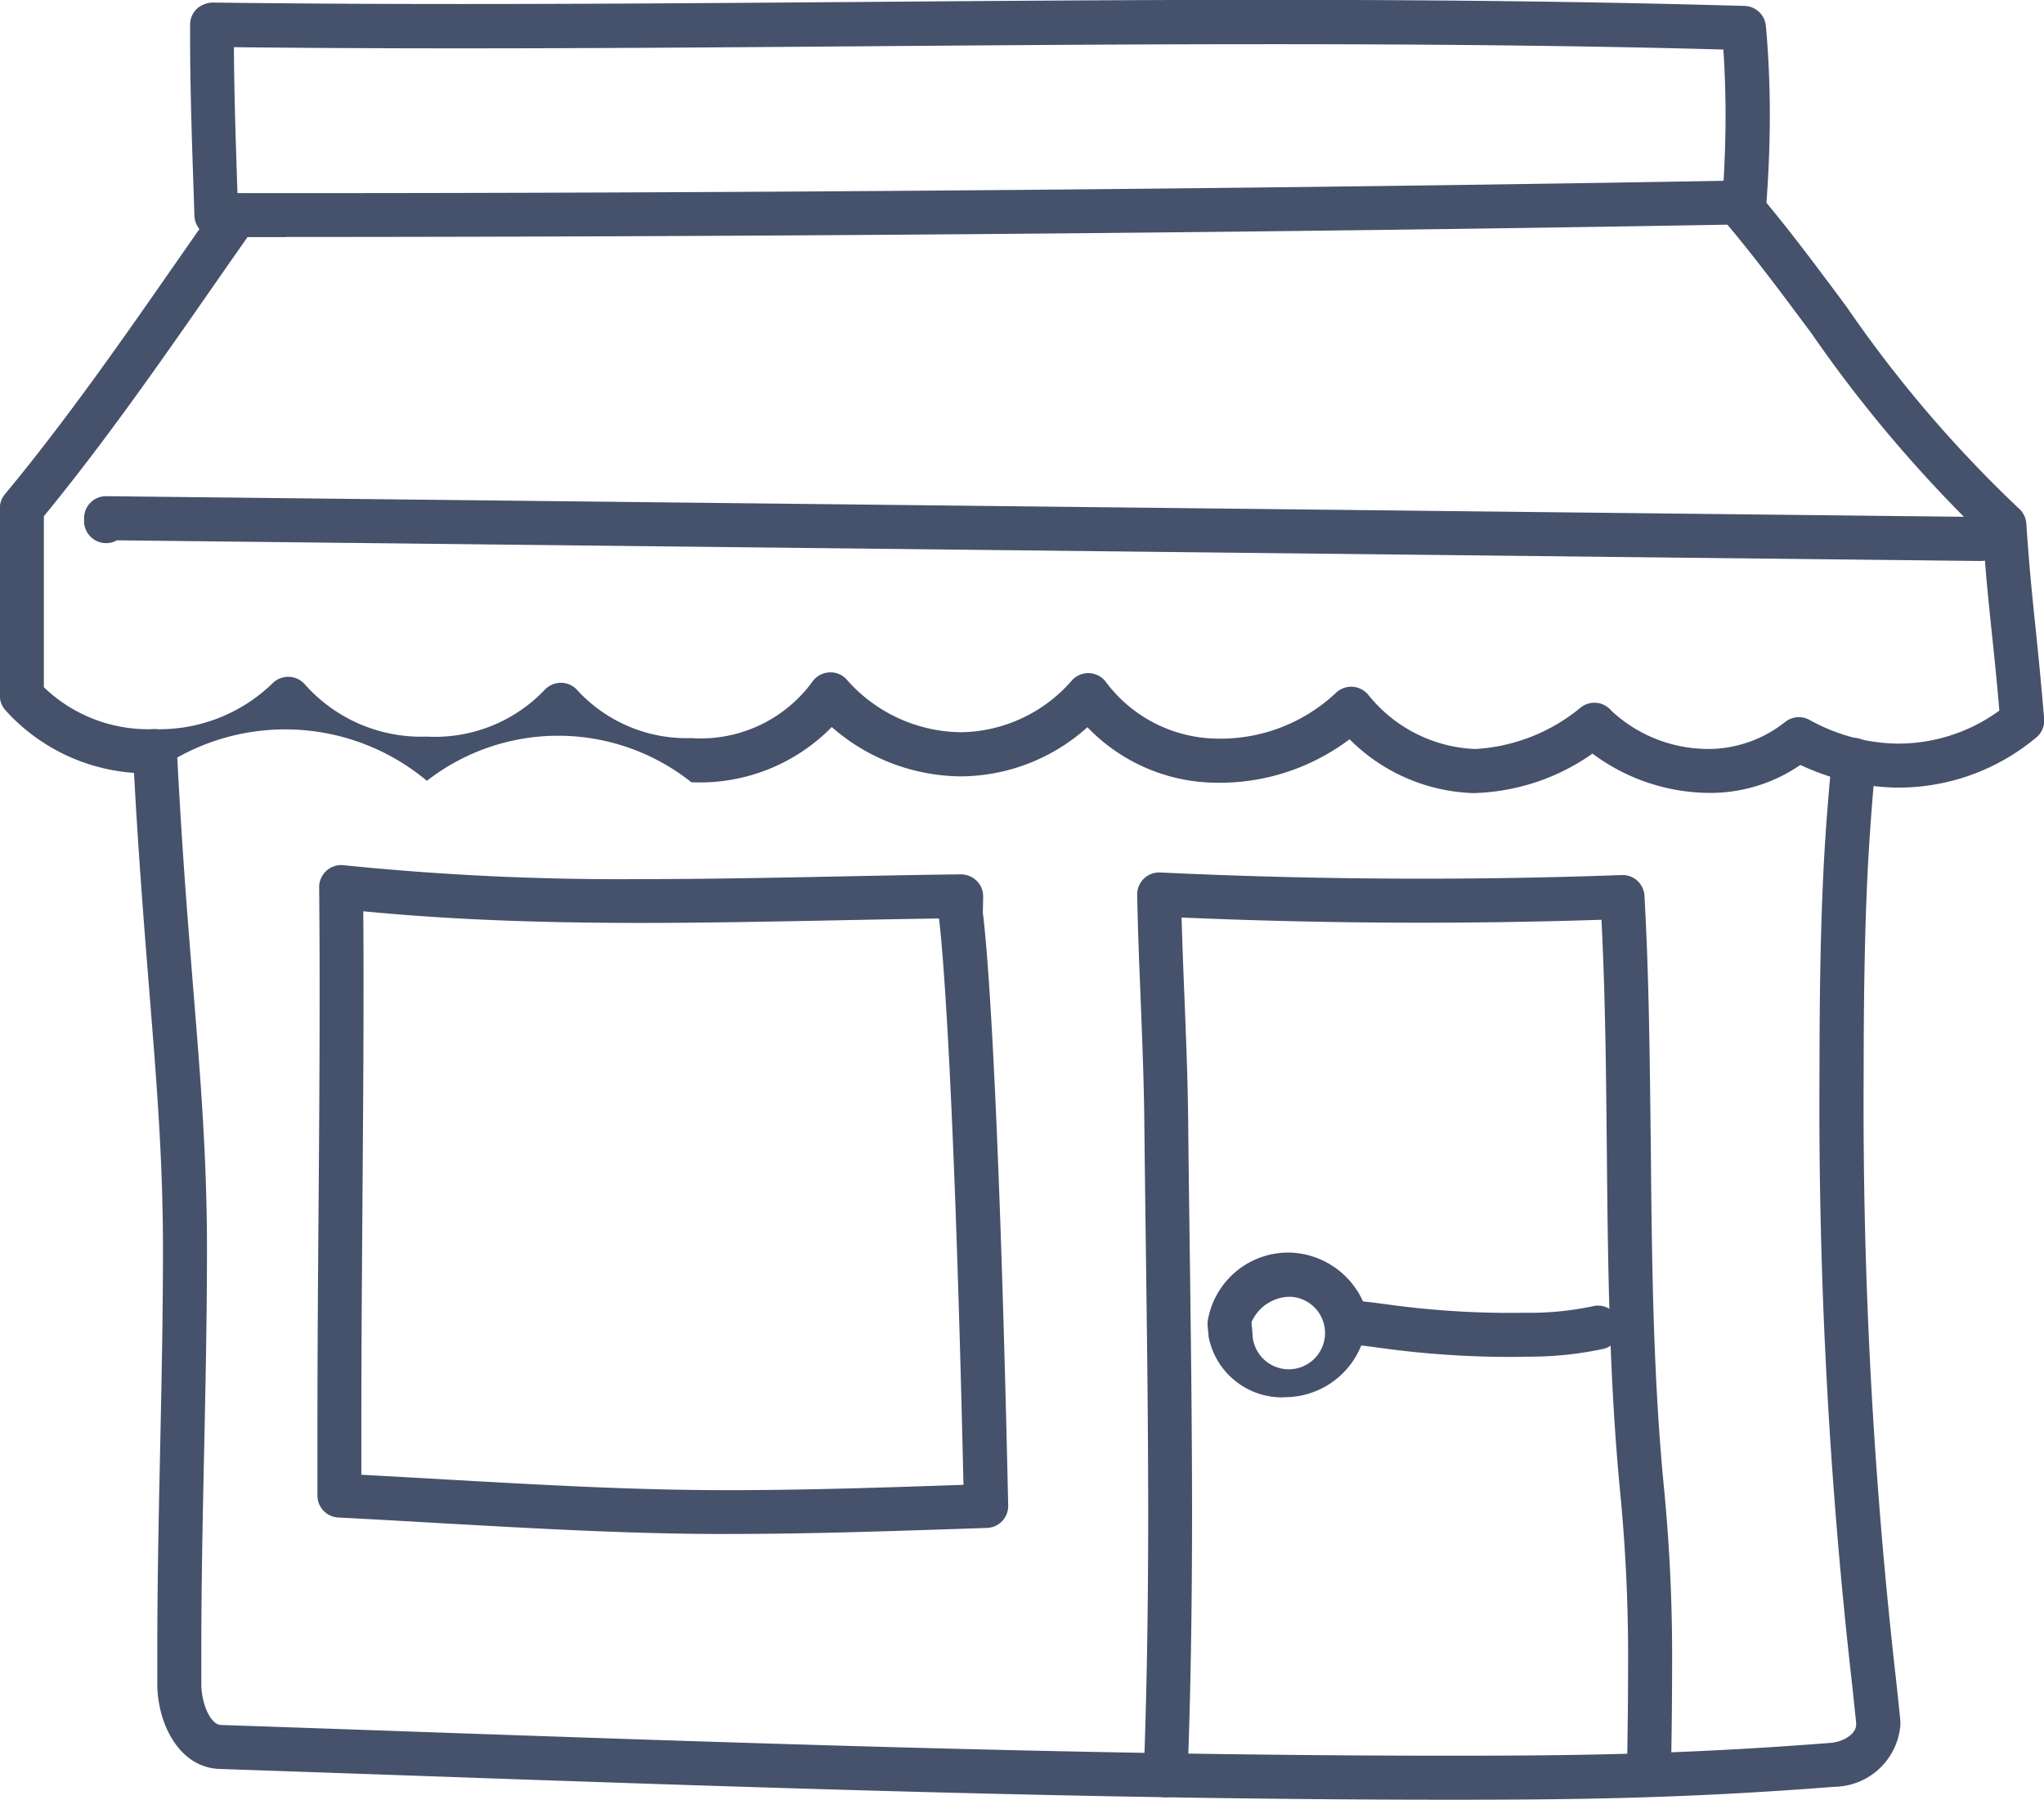
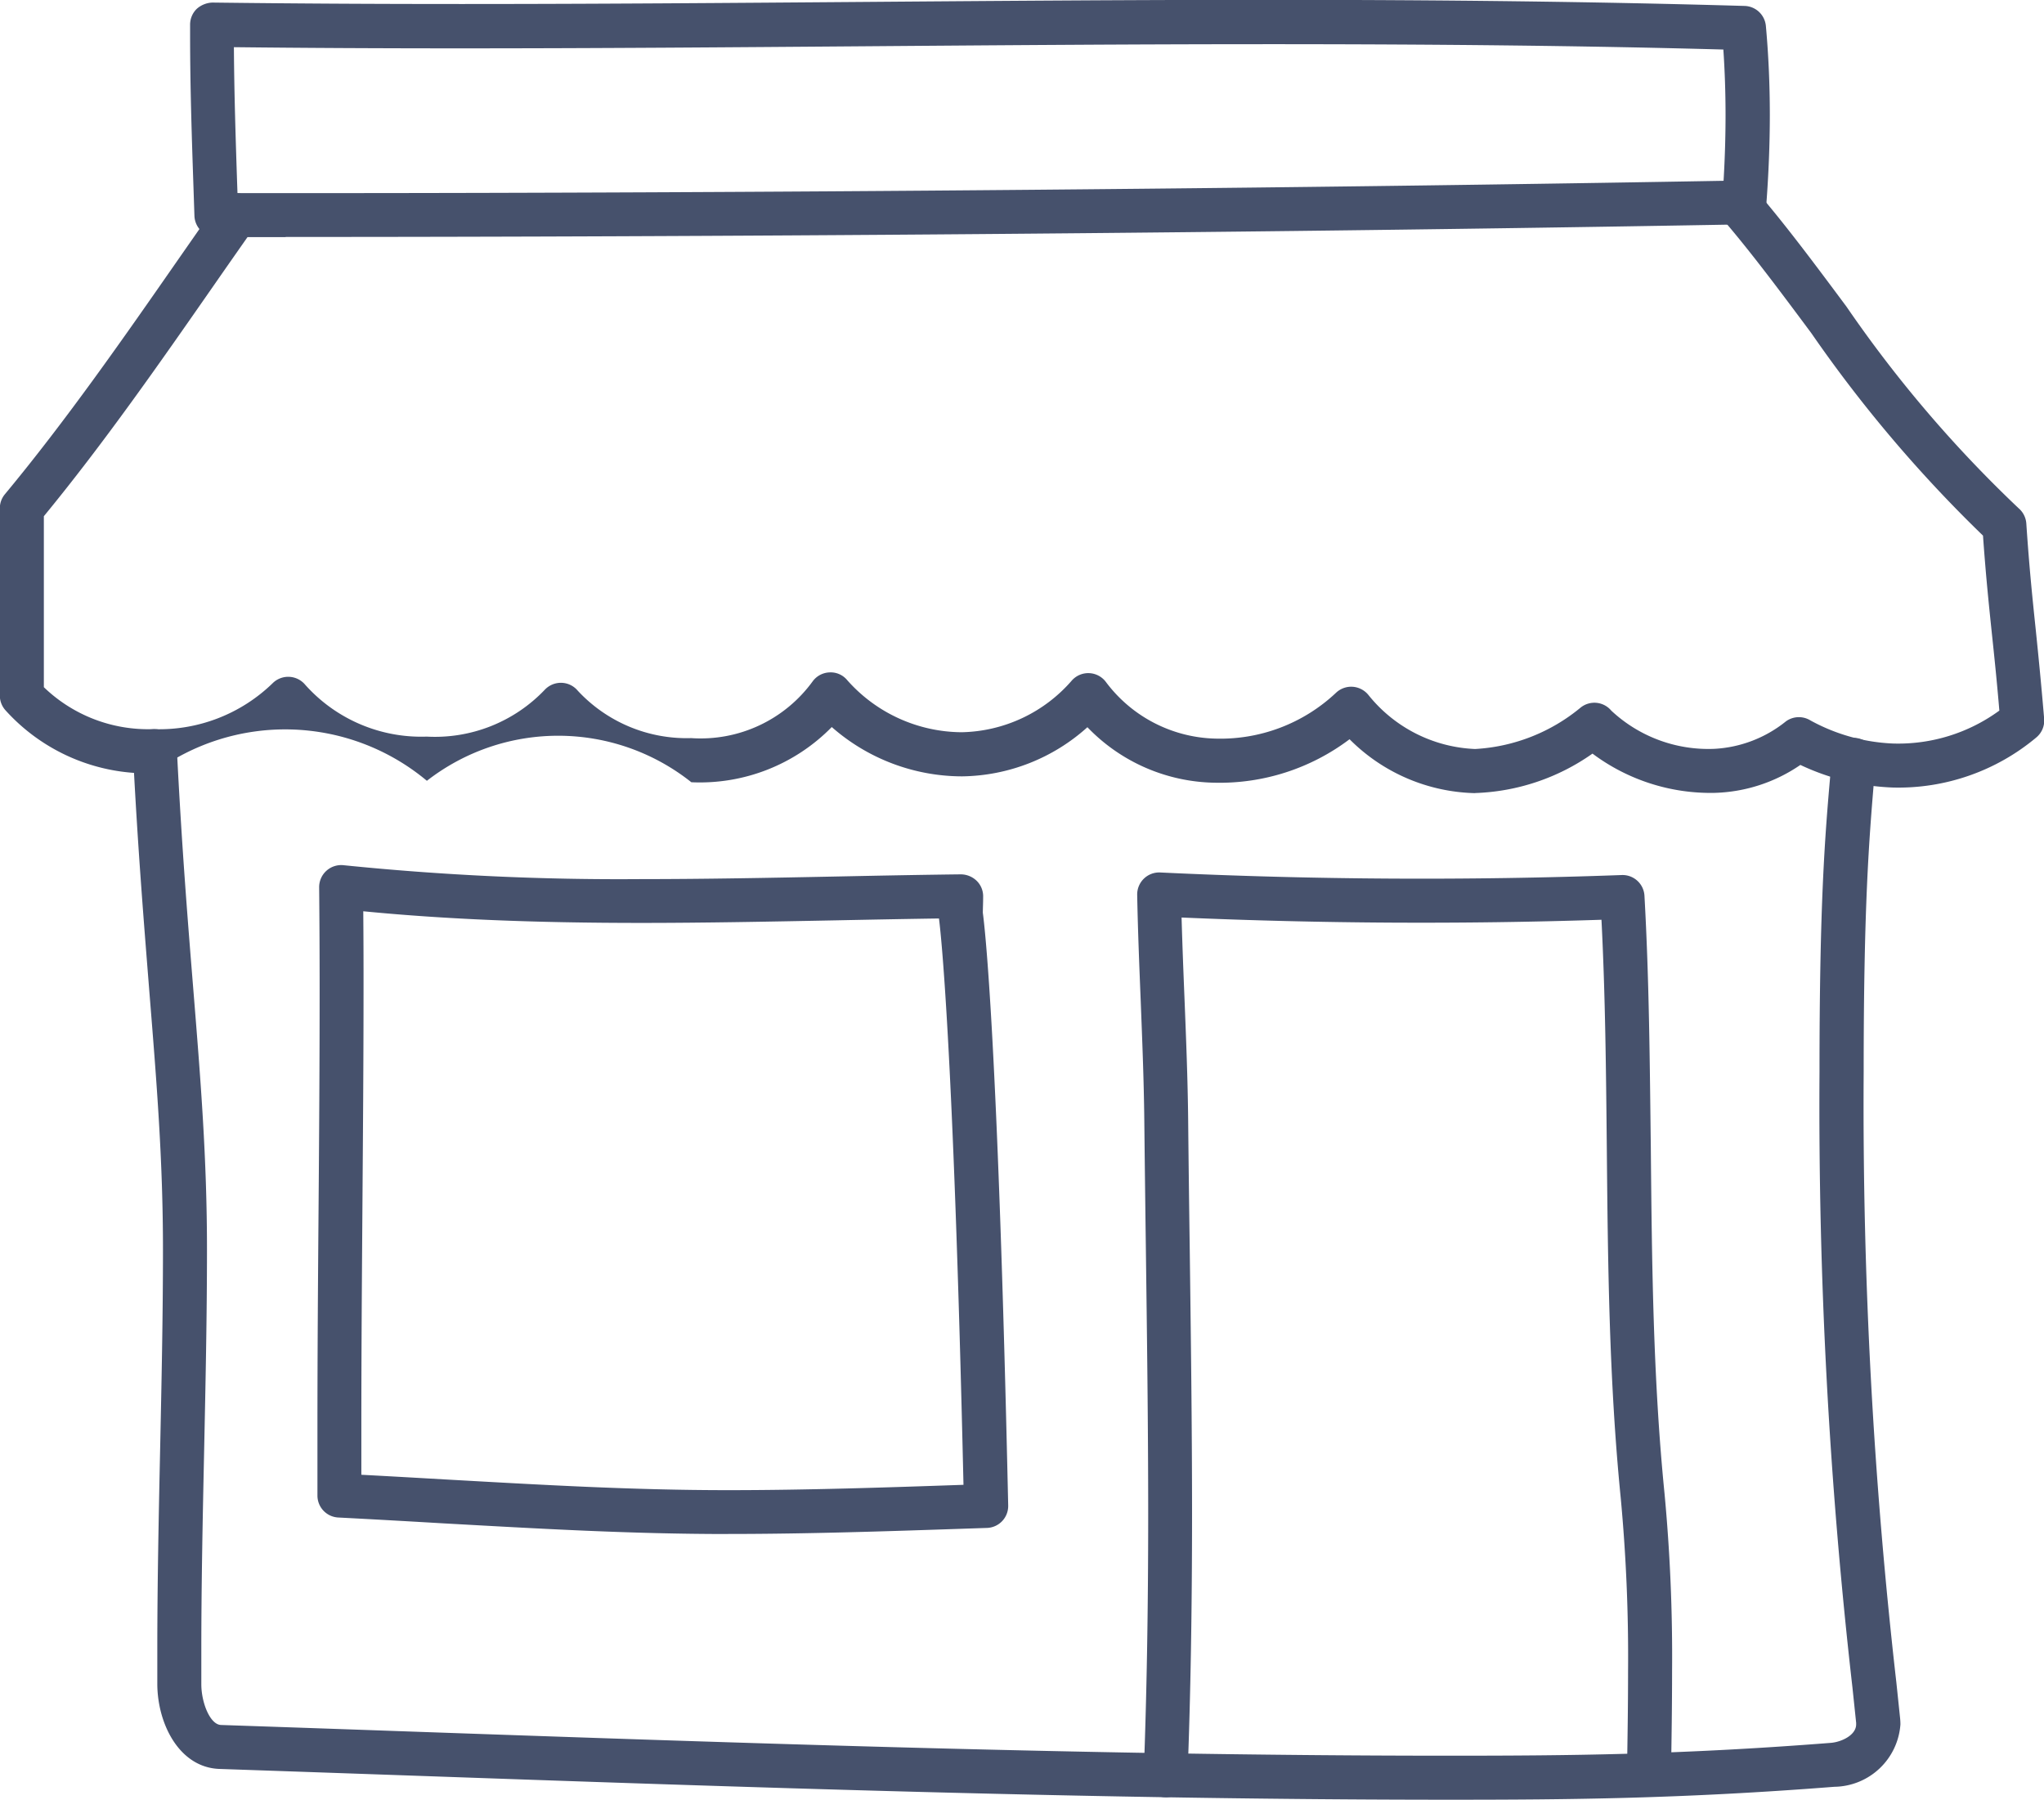
<svg xmlns="http://www.w3.org/2000/svg" height="33.685" viewBox="0 0 38.267 33.685" width="38.267">
  <g fill="#46516c" transform="translate(-1151.008 -350.731)">
    <path d="m1178.149 384.416c-6.553 0-13.212-.233-19.652-.459q-1.689-.059-3.379-.117c-.748-.025-1.159-.833-1.165-1.581 0-.218 0-.437 0-.655 0-1.252.027-2.523.053-3.751s.053-2.491.053-3.735c0-1.67-.117-3.116-.252-4.79-.1-1.266-.219-2.7-.31-4.516a.411.411 0 0 1 .39-.432.418.418 0 0 1 .433.39c.09 1.8.206 3.231.308 4.491.137 1.692.255 3.154.255 4.857 0 1.252-.027 2.523-.053 3.752s-.053 2.491-.053 3.734q0 .324 0 .649c0 .347.164.757.368.764q1.69.057 3.38.117c6.433.225 13.084.458 19.623.458 2.226 0 4.3-.018 7.133-.24.2-.015.477-.144.477-.346v-.029l-.07-.668a95.99 95.99 0 0 1 -.616-11.512c0-3.158.1-4.4.206-5.6l.022-.269a.412.412 0 1 1 .821.068l-.022.27c-.1 1.184-.2 2.408-.2 5.531a95.206 95.206 0 0 0 .612 11.425l.07.67a1.1 1.1 0 0 1 .006.114 1.257 1.257 0 0 1 -1.237 1.168c-2.863.224-4.953.242-7.2.242" />
    <path d="m1155.454 354.345c4.6.005 15.656-.016 27.822-.23.025-.423.037-.835.037-1.231 0-.417-.014-.828-.041-1.226-2.553-.07-5.28-.1-8.542-.1-2.513 0-5.069.02-7.541.039s-5.032.039-7.548.039c-1.527 0-2.924-.007-4.254-.022.005.855.033 1.723.061 2.564zm.9.824h-1.295a.413.413 0 0 1 -.411-.4l-.019-.567c-.031-.916-.062-1.863-.062-2.8v-.213a.412.412 0 0 1 .124-.292.466.466 0 0 1 .293-.118c1.452.018 2.977.027 4.661.027 2.513 0 5.069-.02 7.541-.039s5.032-.039 7.548-.039c3.428 0 6.267.037 8.934.114a.412.412 0 0 1 .4.374c.049.535.074 1.1.074 1.665 0 .532-.022 1.093-.065 1.668a.412.412 0 0 1 -.4.381c-11.59.207-22.228.236-27.319.236" />
    <path d="m1178.625 365.576a3.421 3.421 0 0 1 -2.351-1.009 4.036 4.036 0 0 1 -2.519.814 3.378 3.378 0 0 1 -2.389-1.039 3.572 3.572 0 0 1 -2.348.92 3.706 3.706 0 0 1 -2.438-.923 3.456 3.456 0 0 1 -2.629 1.033 4.005 4.005 0 0 0 -4.951-.027 4.138 4.138 0 0 0 -5.127-.141 3.576 3.576 0 0 1 -2.768-1.185.411.411 0 0 1 -.1-.266v-3.509a.408.408 0 0 1 .095-.263c1.149-1.384 2.211-2.908 3.237-4.383.251-.359.5-.719.754-1.078a.412.412 0 0 1 .674.474q-.378.537-.752 1.075c-1.008 1.448-2.05 2.944-3.184 4.324v3.2a2.81 2.81 0 0 0 2.041.785 3.049 3.049 0 0 0 2.248-.865.414.414 0 0 1 .606.037 2.913 2.913 0 0 0 2.273.968 2.838 2.838 0 0 0 2.209-.876.416.416 0 0 1 .312-.131.409.409 0 0 1 .305.146 2.783 2.783 0 0 0 2.125.889 2.592 2.592 0 0 0 2.277-1.066.41.41 0 0 1 .317-.164.4.4 0 0 1 .327.145 2.883 2.883 0 0 0 2.146.975 2.8 2.8 0 0 0 2.061-.97.412.412 0 0 1 .63.021 2.637 2.637 0 0 0 2.046 1.068 3.156 3.156 0 0 0 2.27-.859.414.414 0 0 1 .309-.111.418.418 0 0 1 .293.15 2.7 2.7 0 0 0 2 1.015 3.391 3.391 0 0 0 1.979-.778.412.412 0 0 1 .571.06 2.661 2.661 0 0 0 1.927.715 2.33 2.33 0 0 0 1.343-.515.413.413 0 0 1 .458-.017 3.518 3.518 0 0 0 1.537.432 3.208 3.208 0 0 0 2-.616c-.047-.557-.093-1-.138-1.423-.059-.567-.115-1.1-.168-1.852a25.2 25.2 0 0 1 -3.215-3.791c-.553-.743-1.076-1.445-1.592-2.054a.412.412 0 1 1 .629-.532c.533.628 1.063 1.34 1.624 2.094a23.456 23.456 0 0 0 3.221 3.771.414.414 0 0 1 .144.286c.055.824.114 1.391.177 1.992.05.486.1.989.157 1.662a.411.411 0 0 1 -.146.349 4.02 4.02 0 0 1 -2.688.938 4.428 4.428 0 0 1 -1.73-.423 2.979 2.979 0 0 1 -1.608.523 3.689 3.689 0 0 1 -2.284-.735 4.038 4.038 0 0 1 -2.193.738" />
-     <path d="m1188.086 361.231-34.889-.387a.413.413 0 0 1 -.615-.359v-.055a.411.411 0 0 1 .416-.412l35.092.389a.412.412 0 0 1 0 .824" />
    <path d="m1157.774 378.334c.531.028 1.054.058 1.578.088 1.789.1 3.479.2 5.286.2 1.471 0 2.964-.05 4.408-.1-.192-8.411-.434-10.411-.459-10.6-.646.009-1.291.022-1.937.035-1.193.023-2.426.048-3.641.048-2.005 0-3.672-.069-5.2-.218q.006.73.005 1.459c0 1.368-.011 2.737-.021 4.106s-.02 2.733-.02 4.1v.877m6.864 1.114c-1.831 0-3.533-.1-5.335-.2-.647-.038-1.3-.075-1.96-.109a.411.411 0 0 1 -.391-.409q0-.635 0-1.27c0-1.368.01-2.737.021-4.105s.02-2.733.02-4.1q0-.957-.009-1.912a.413.413 0 0 1 .458-.413 50.942 50.942 0 0 0 5.571.26c1.206 0 2.435-.024 3.624-.048.787-.016 1.574-.032 2.361-.041a.431.431 0 0 1 .3.125.406.406 0 0 1 .117.3c0 .1-.005.2-.006.293.039.289.283 2.382.475 11.094a.411.411 0 0 1 -.4.421l-.388.013c-1.457.049-2.963.1-4.454.1" />
    <path d="m1172.836 384.37h-.016a.412.412 0 0 1 -.4-.428c.056-1.465.084-3.063.084-4.885 0-1.664-.023-3.358-.044-4.995q-.016-1.188-.029-2.375c-.008-.738-.039-1.505-.068-2.247-.026-.644-.053-1.31-.065-1.96a.412.412 0 0 1 .432-.419c2.857.136 5.772.153 8.638.048a.411.411 0 0 1 .427.388c.089 1.58.1 3.172.119 4.711.02 2.118.04 4.308.256 6.47a32.671 32.671 0 0 1 .142 3.333c0 .642-.01 1.284-.02 1.926a.426.426 0 0 1 -.419.417.4.4 0 0 1 -.406-.406c.011-.662.021-1.3.021-1.937a31.955 31.955 0 0 0 -.138-3.251c-.219-2.2-.24-4.408-.26-6.544-.014-1.4-.027-2.84-.1-4.27-2.614.086-5.255.071-7.861-.042.014.5.034 1.008.054 1.5.03.748.061 1.522.069 2.271q.012 1.186.029 2.373c.021 1.64.044 3.336.044 5.006 0 1.833-.028 3.441-.085 4.917a.411.411 0 0 1 -.411.4" />
-     <path d="m1174.458 375.722a.679.679 0 1 0 .7-.72.794.794 0 0 0 -.719.474.871.871 0 0 0 .008.1c.005.051.009.1.011.146m.583 1.163a1.4 1.4 0 0 1 -1.407-1.142.83.83 0 0 0 -.007-.083c-.006-.061-.012-.124-.012-.185a1.531 1.531 0 0 1 1.543-1.3 1.554 1.554 0 0 1 1.368.915.861.861 0 0 1 .074.361 1.544 1.544 0 0 1 -1.559 1.431" />
-     <path d="m1179.544 376.126a17.708 17.708 0 0 1 -2.7-.167c-.165-.023-.308-.042-.451-.054a.412.412 0 1 1 .069-.821c.156.013.312.034.493.058a16.8 16.8 0 0 0 2.594.16 5.745 5.745 0 0 0 1.316-.13.412.412 0 0 1 .185.8 6.556 6.556 0 0 1 -1.5.151" />
  </g>
</svg>